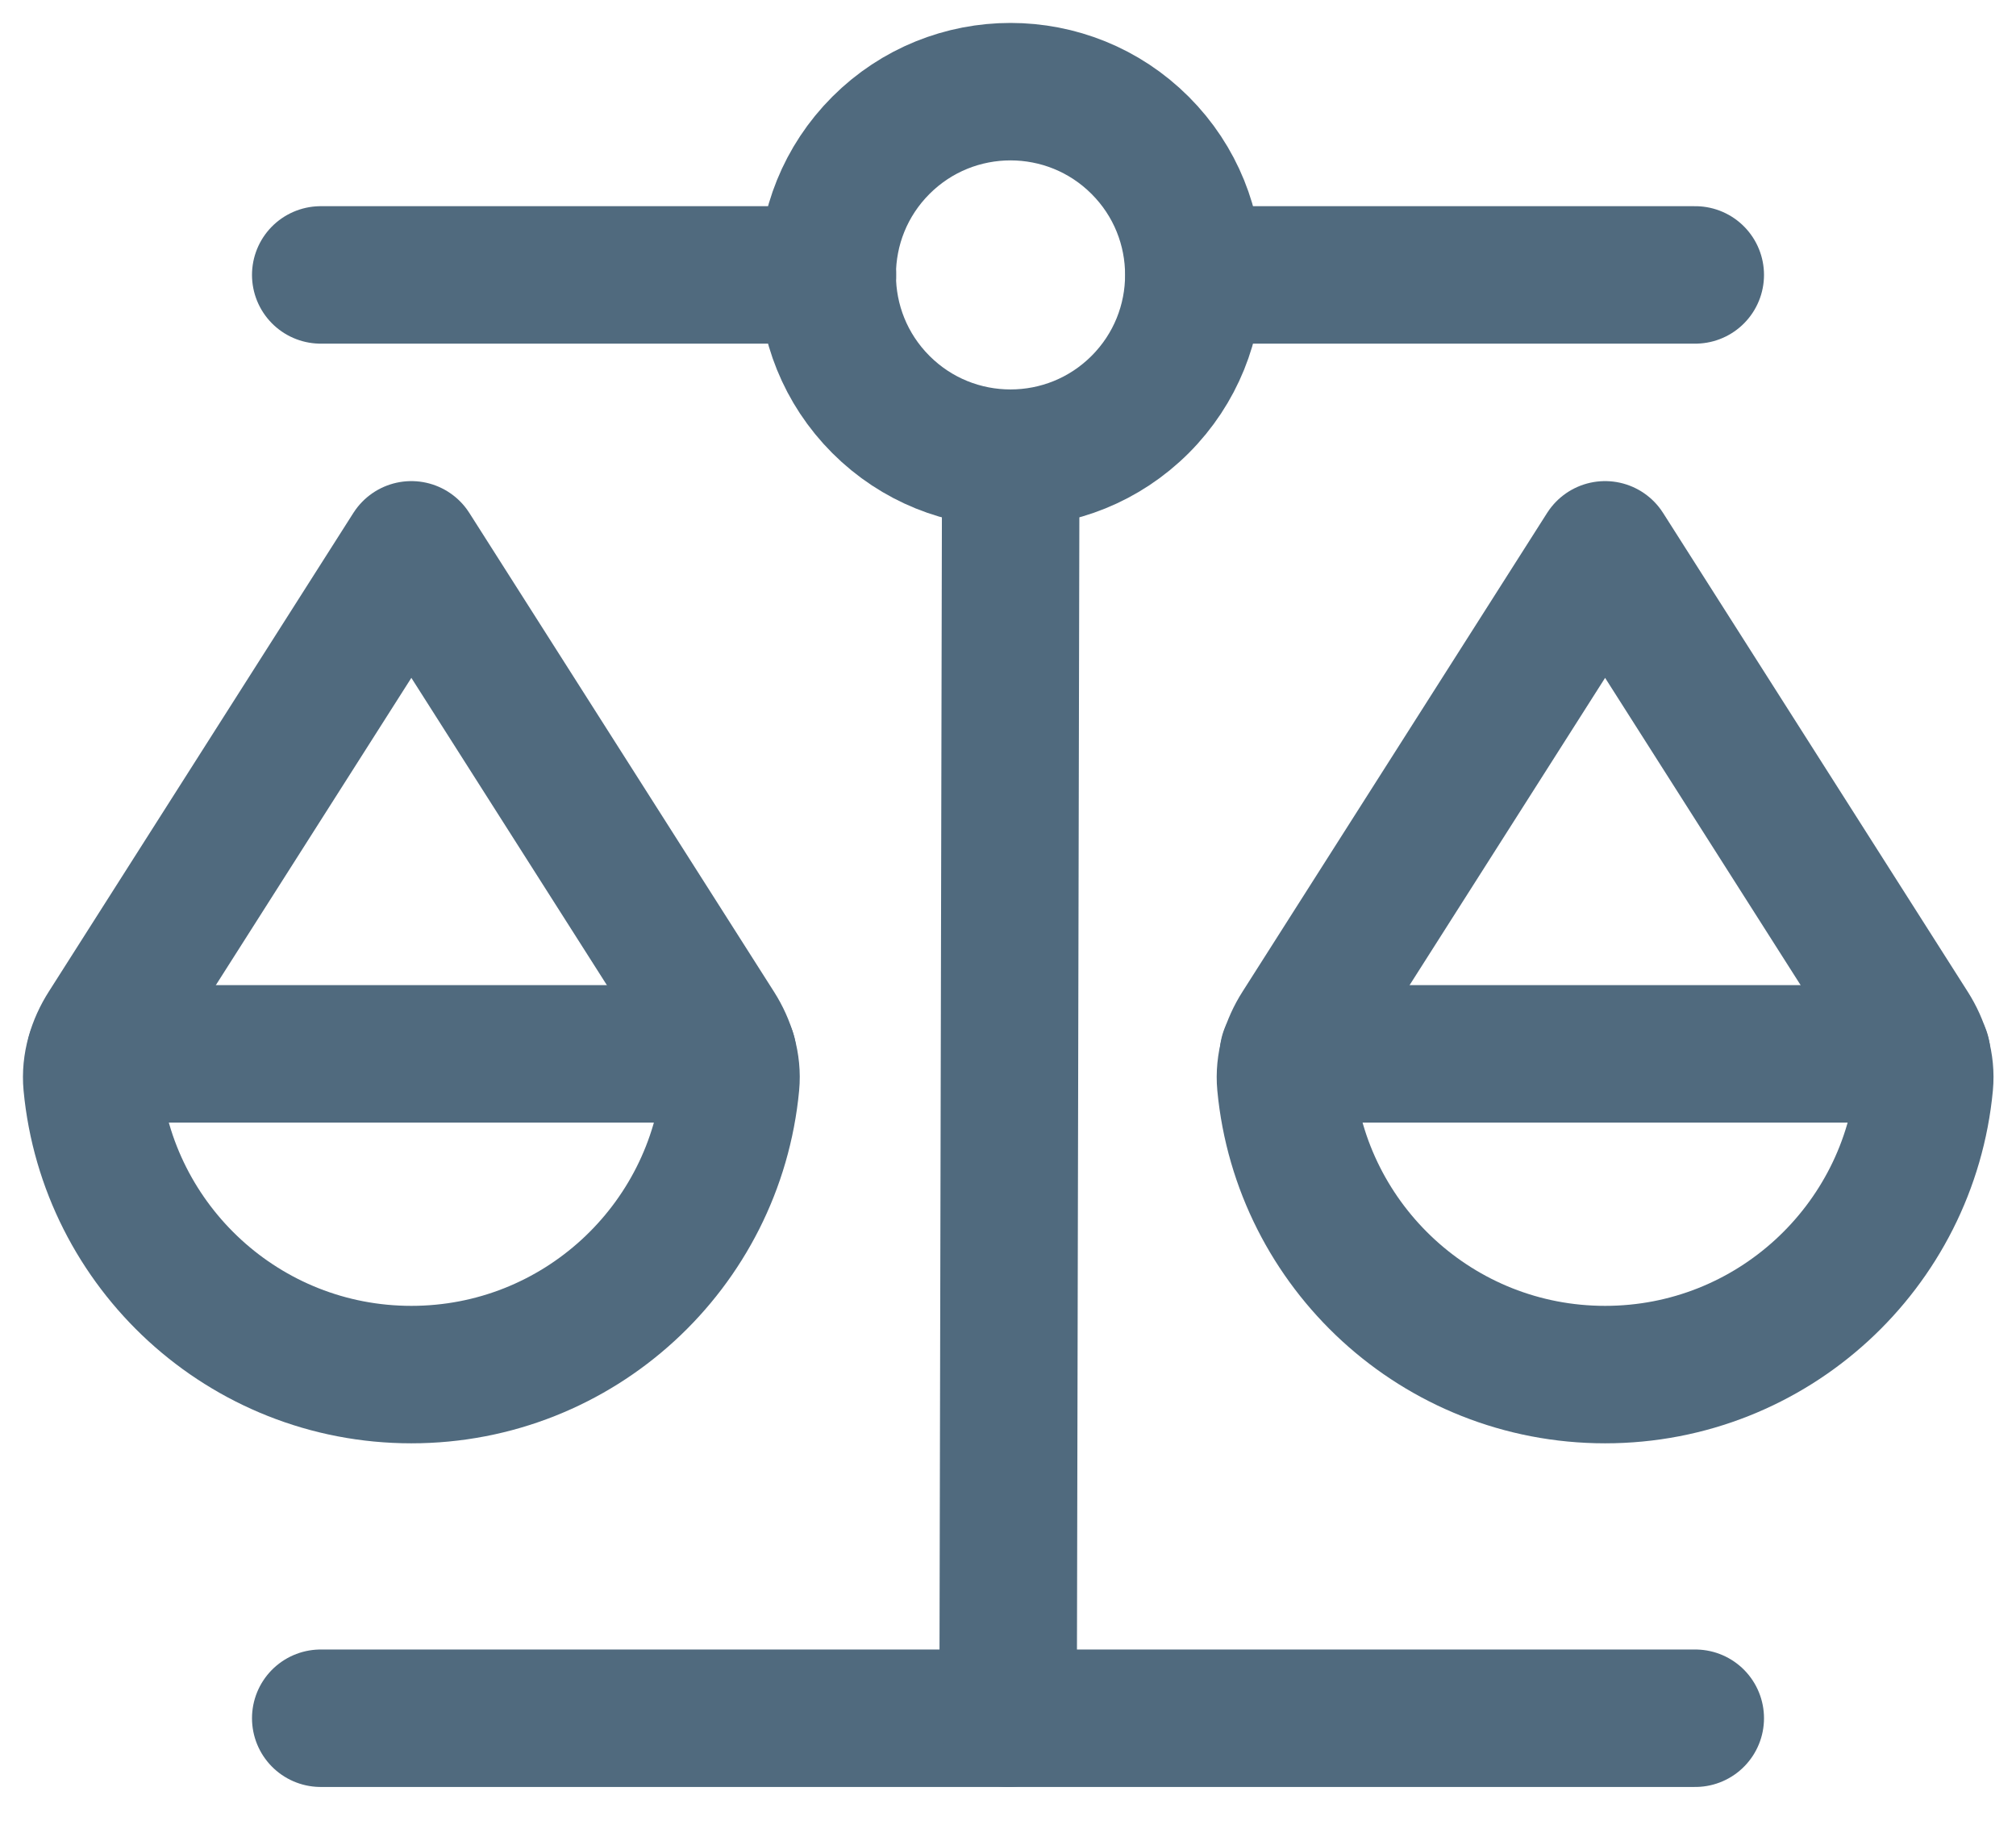
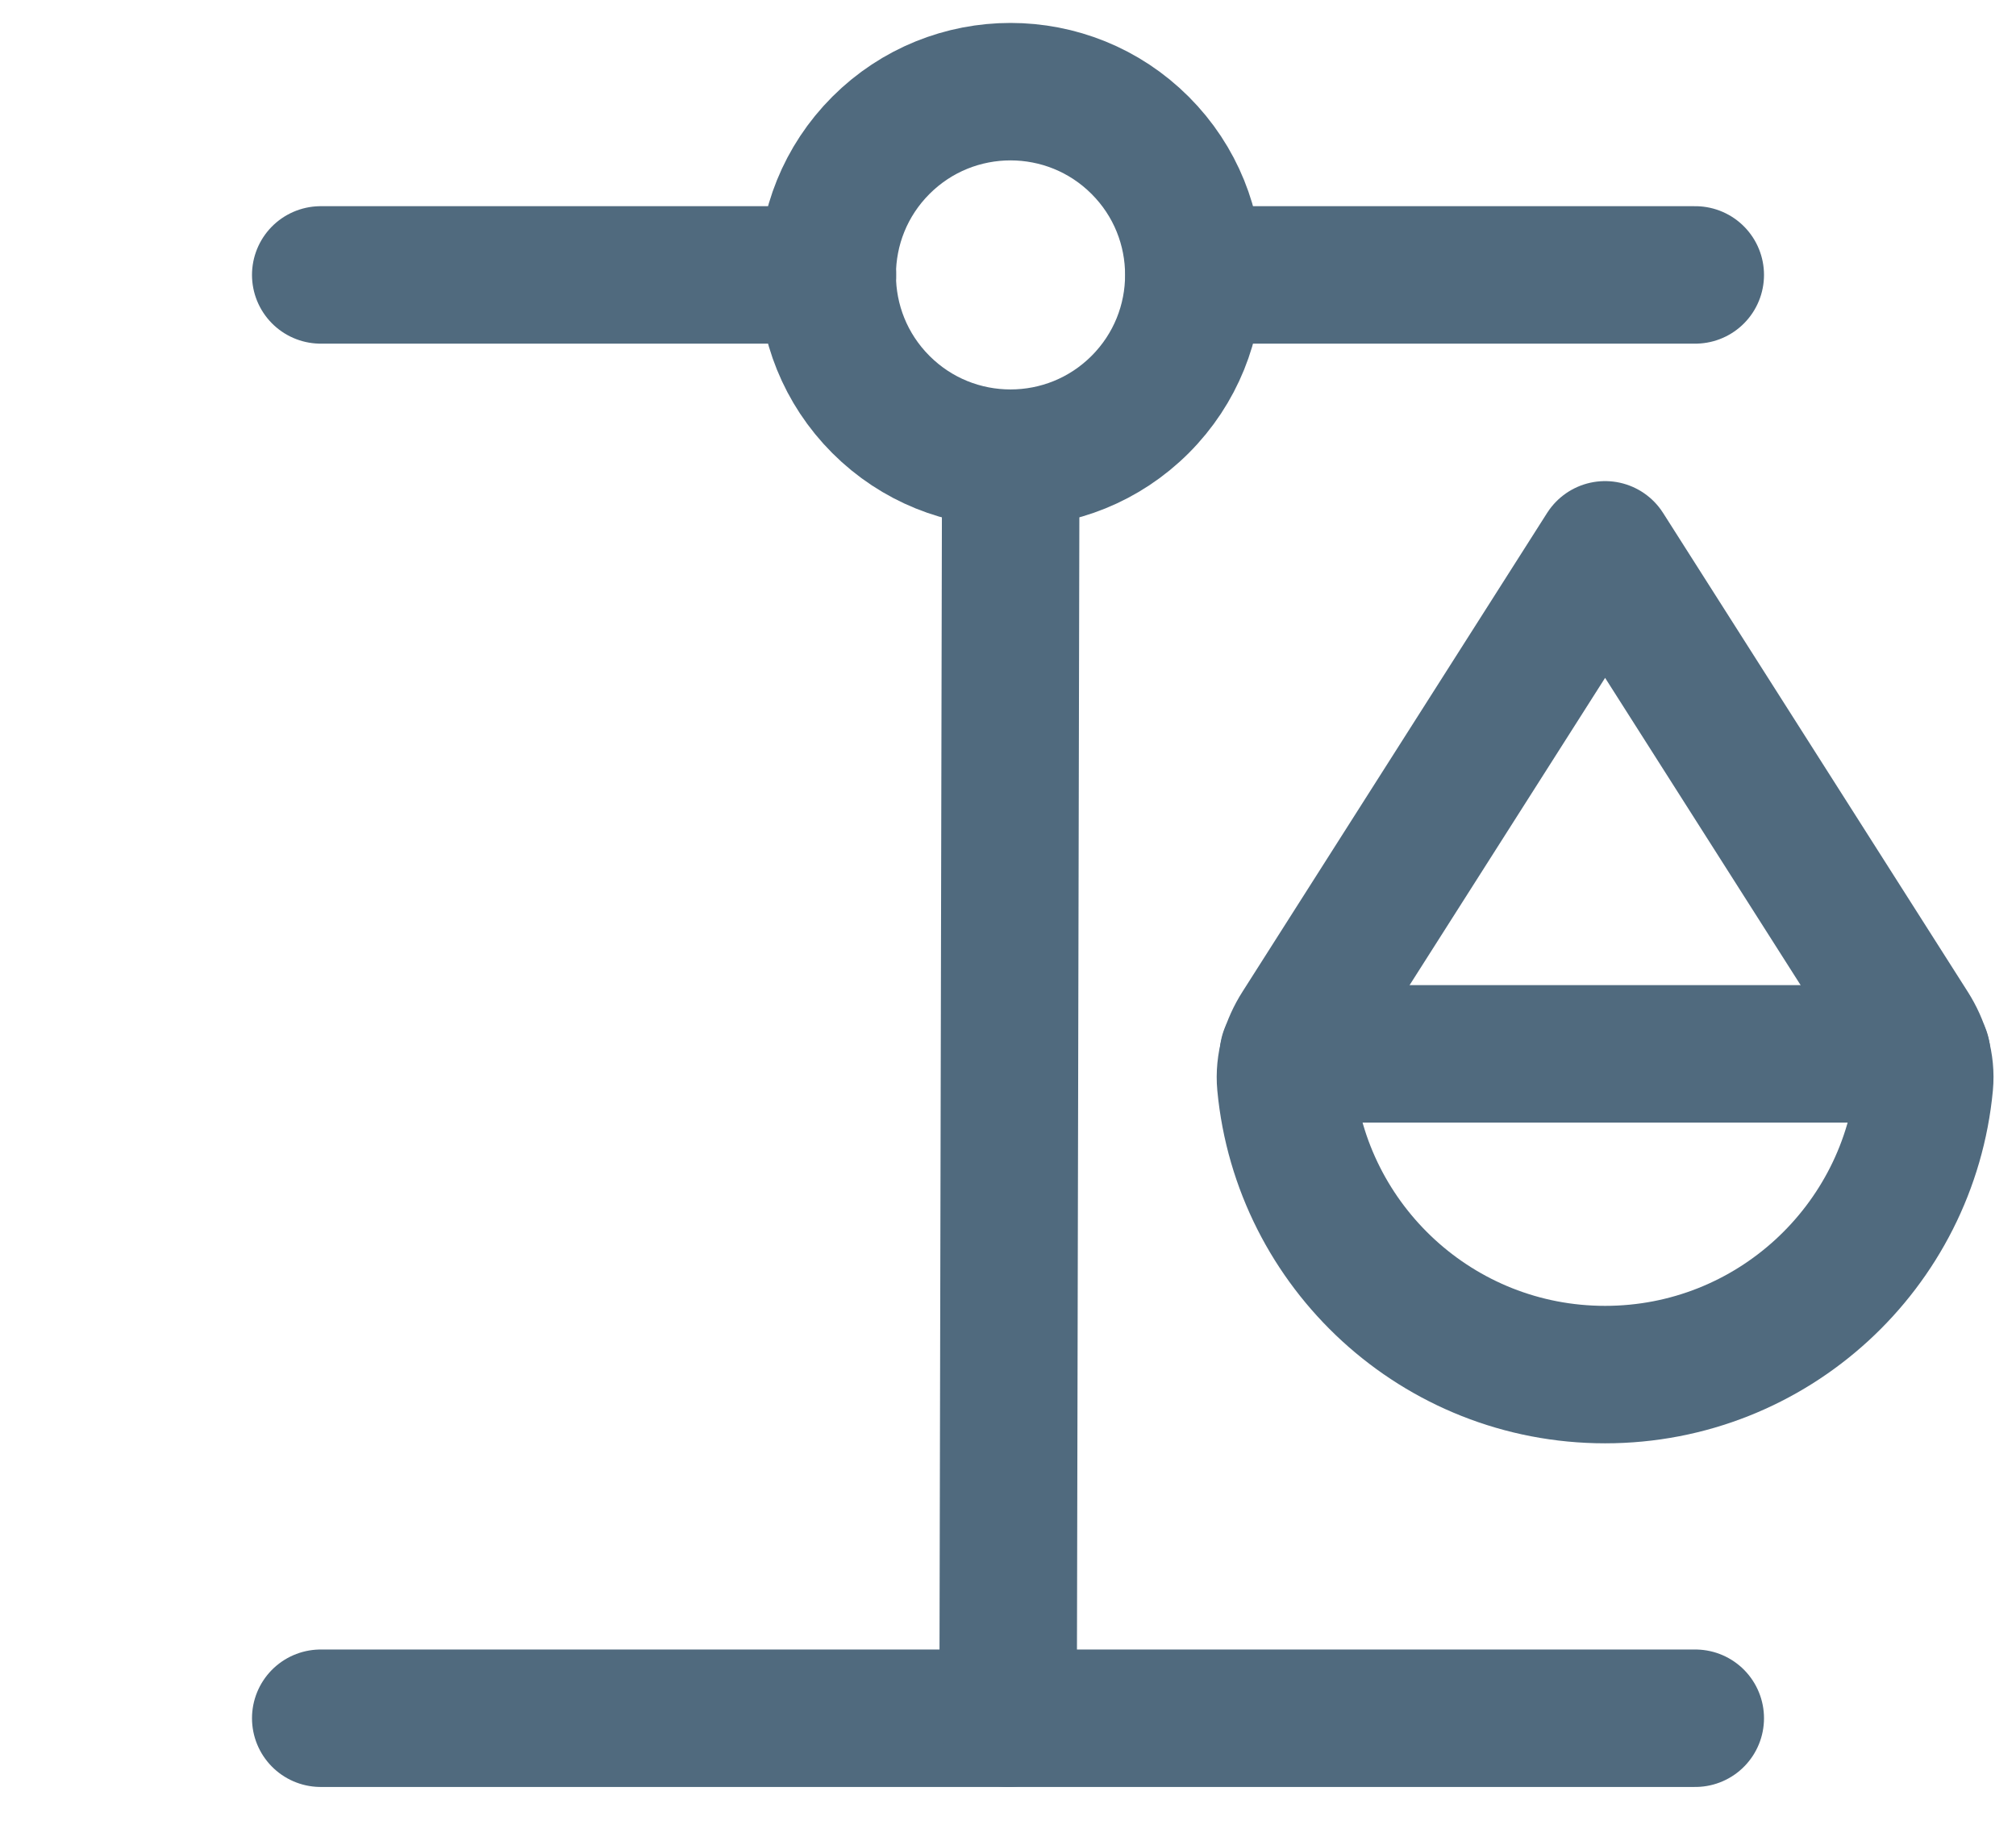
<svg xmlns="http://www.w3.org/2000/svg" width="22" height="20" viewBox="0 0 22 20" fill="none">
  <path d="M9.03 3H3.5" stroke="#506A7E" stroke-width="1.5" stroke-linecap="round" stroke-linejoin="round" />
  <path d="M12.442 1.586C13.223 2.367 13.223 3.633 12.442 4.414C11.661 5.195 10.394 5.195 9.613 4.414C8.832 3.633 8.832 2.367 9.613 1.586C10.394 0.805 11.661 0.805 12.442 1.586" stroke="#506A7E" stroke-width="1.5" stroke-linecap="round" stroke-linejoin="round" />
  <path d="M18.5 3H13.03" stroke="#506A7E" stroke-width="1.5" stroke-linecap="round" stroke-linejoin="round" />
  <path d="M3.5 18.75H18.5" stroke="#506A7E" stroke-width="1.5" stroke-linecap="round" stroke-linejoin="round" />
  <path d="M11.03 5L11.001 18.75" stroke="#506A7E" stroke-width="1.5" stroke-linecap="round" stroke-linejoin="round" />
-   <path d="M7.815 11.227C7.929 11.407 7.994 11.618 7.974 11.83C7.807 13.608 6.311 15 4.489 15C2.668 15 1.172 13.609 1.004 11.831C0.984 11.619 1.05 11.404 1.165 11.224L4.489 6C4.489 6 7.108 10.115 7.815 11.227V11.227Z" stroke="#506A7E" stroke-width="1.5" stroke-linecap="round" stroke-linejoin="round" />
-   <path d="M7.941 11.5H1.041" stroke="#506A7E" stroke-width="1.5" stroke-linecap="round" stroke-linejoin="round" />
  <path d="M20.842 11.227C20.956 11.407 21.021 11.618 21.001 11.83C20.834 13.608 19.338 15 17.516 15C15.695 15 14.199 13.609 14.031 11.831C14.011 11.619 14.077 11.404 14.192 11.224L17.516 6C17.516 6 20.134 10.115 20.842 11.227Z" stroke="#506A7E" stroke-width="1.5" stroke-linecap="round" stroke-linejoin="round" />
  <path d="M20.971 11.5H14.06" stroke="#506A7E" stroke-width="1.5" stroke-linecap="round" stroke-linejoin="round" />
</svg>